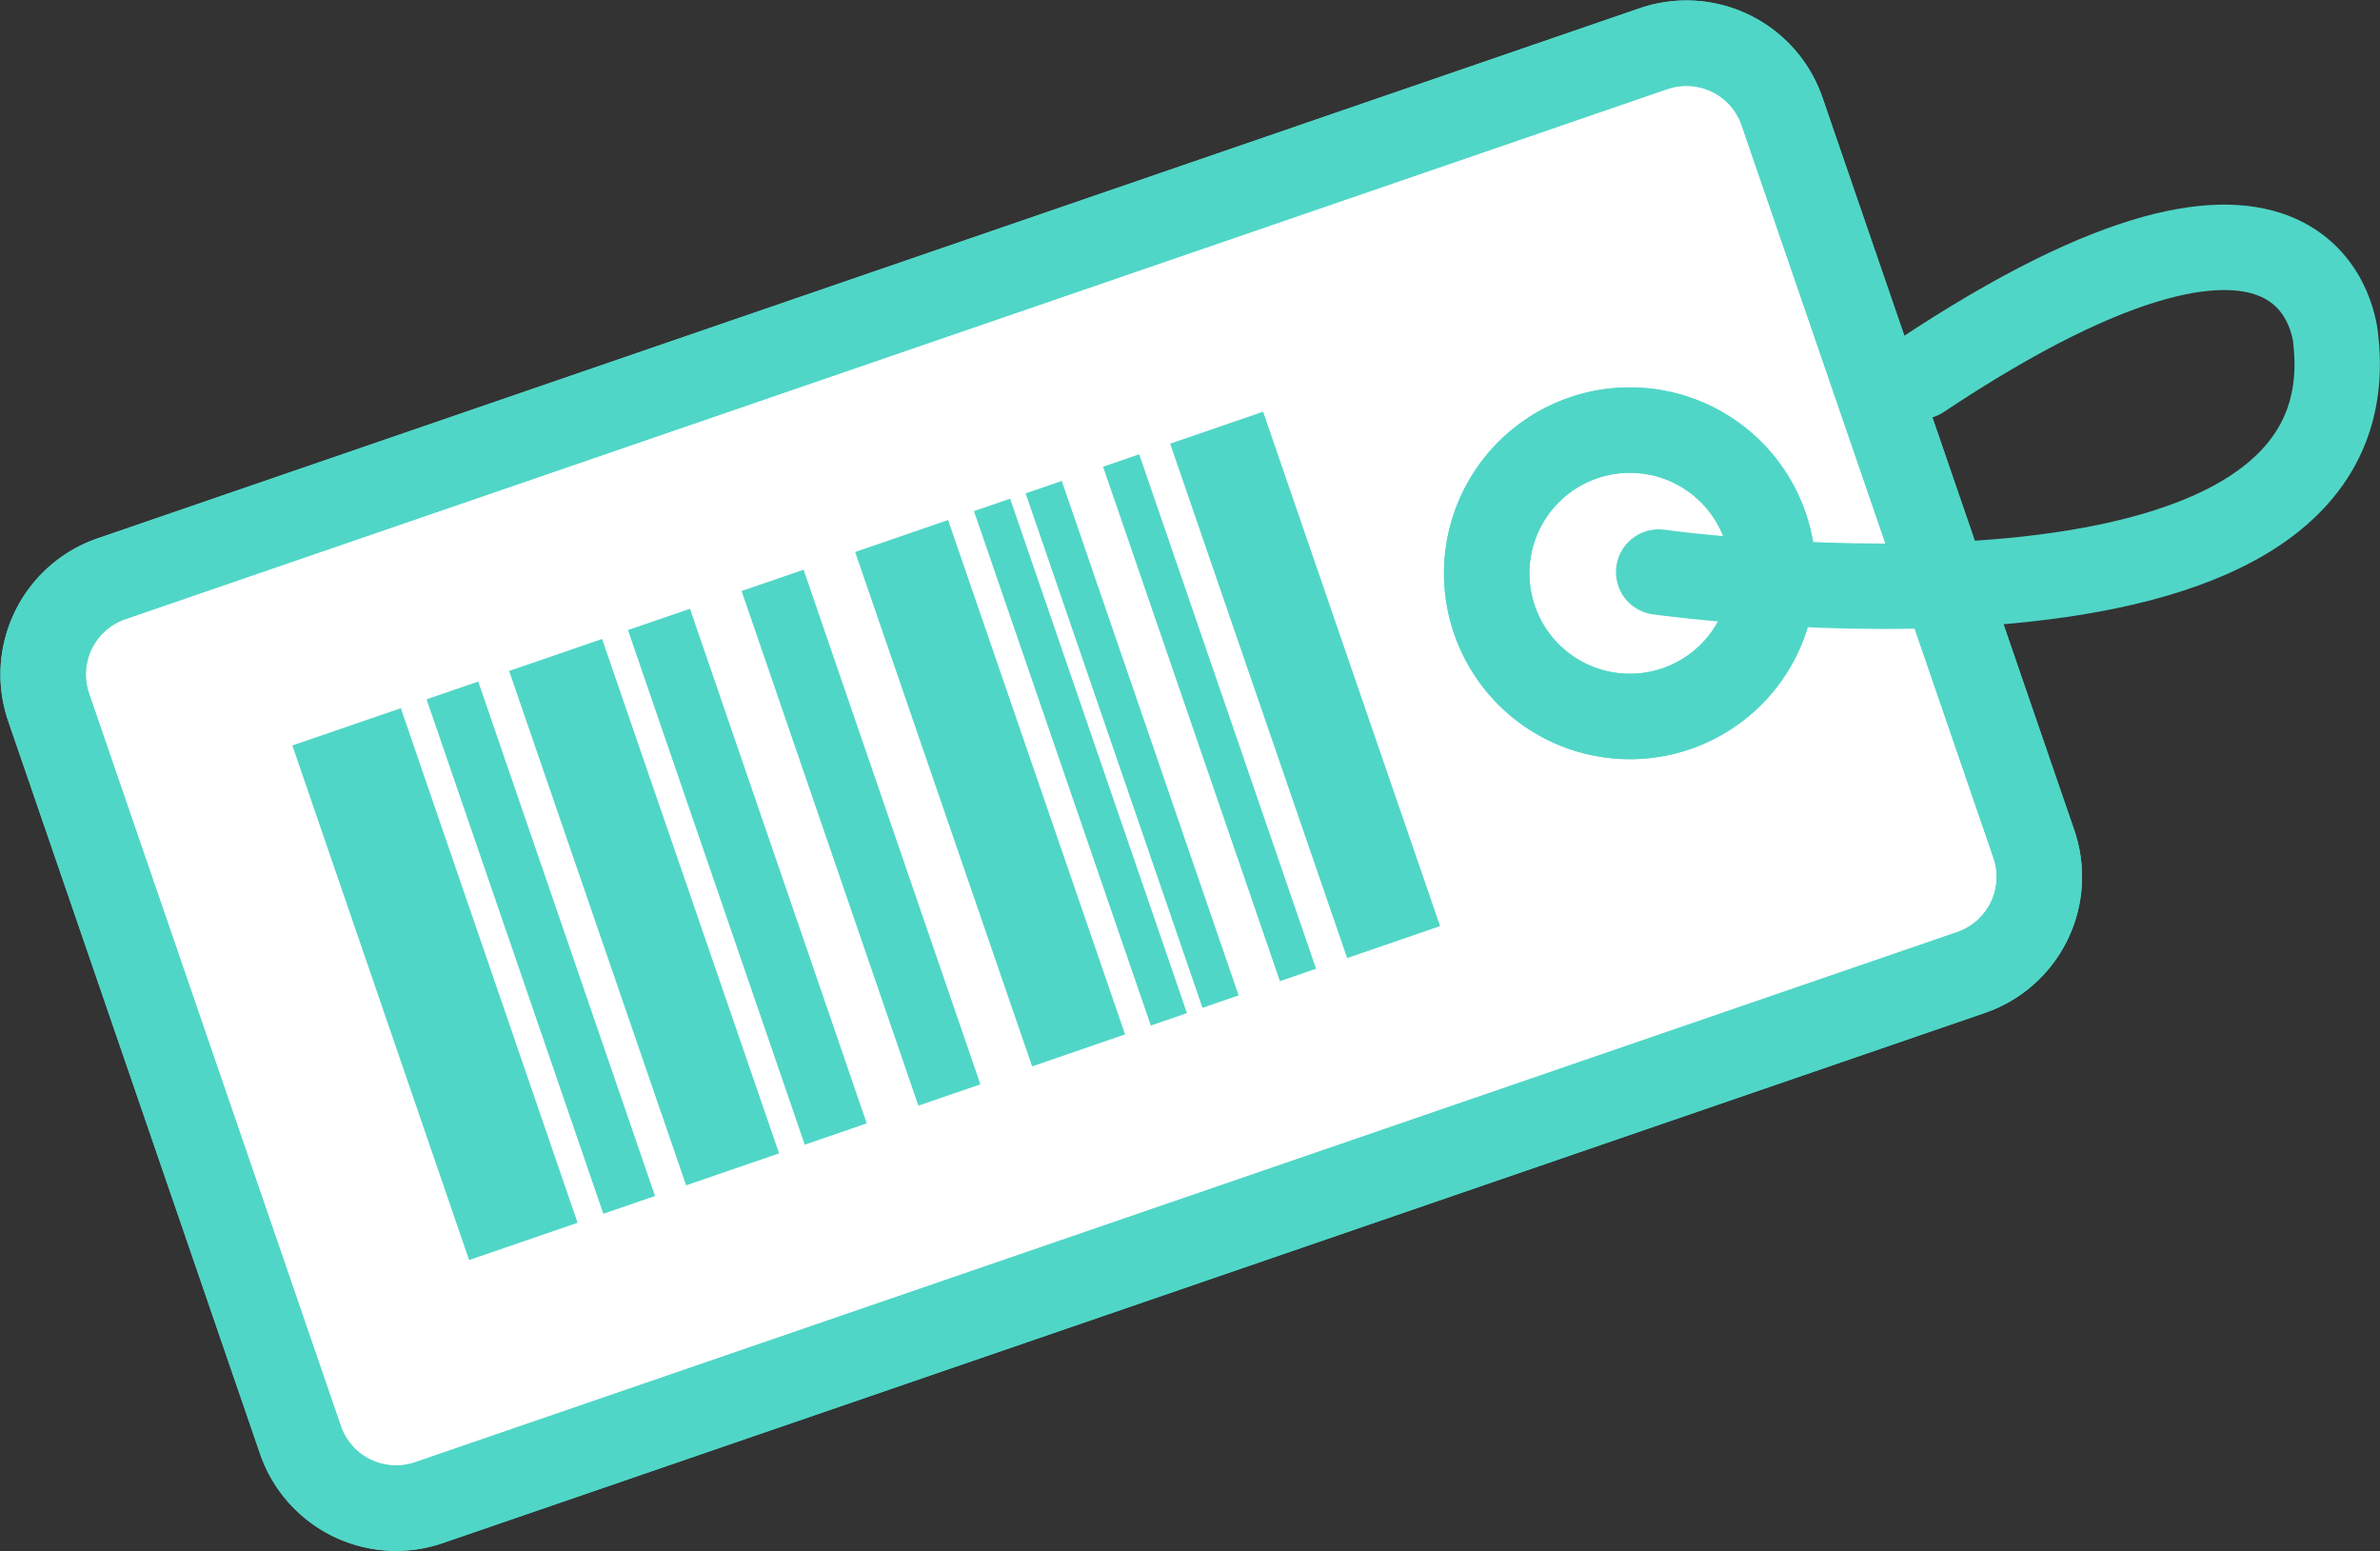
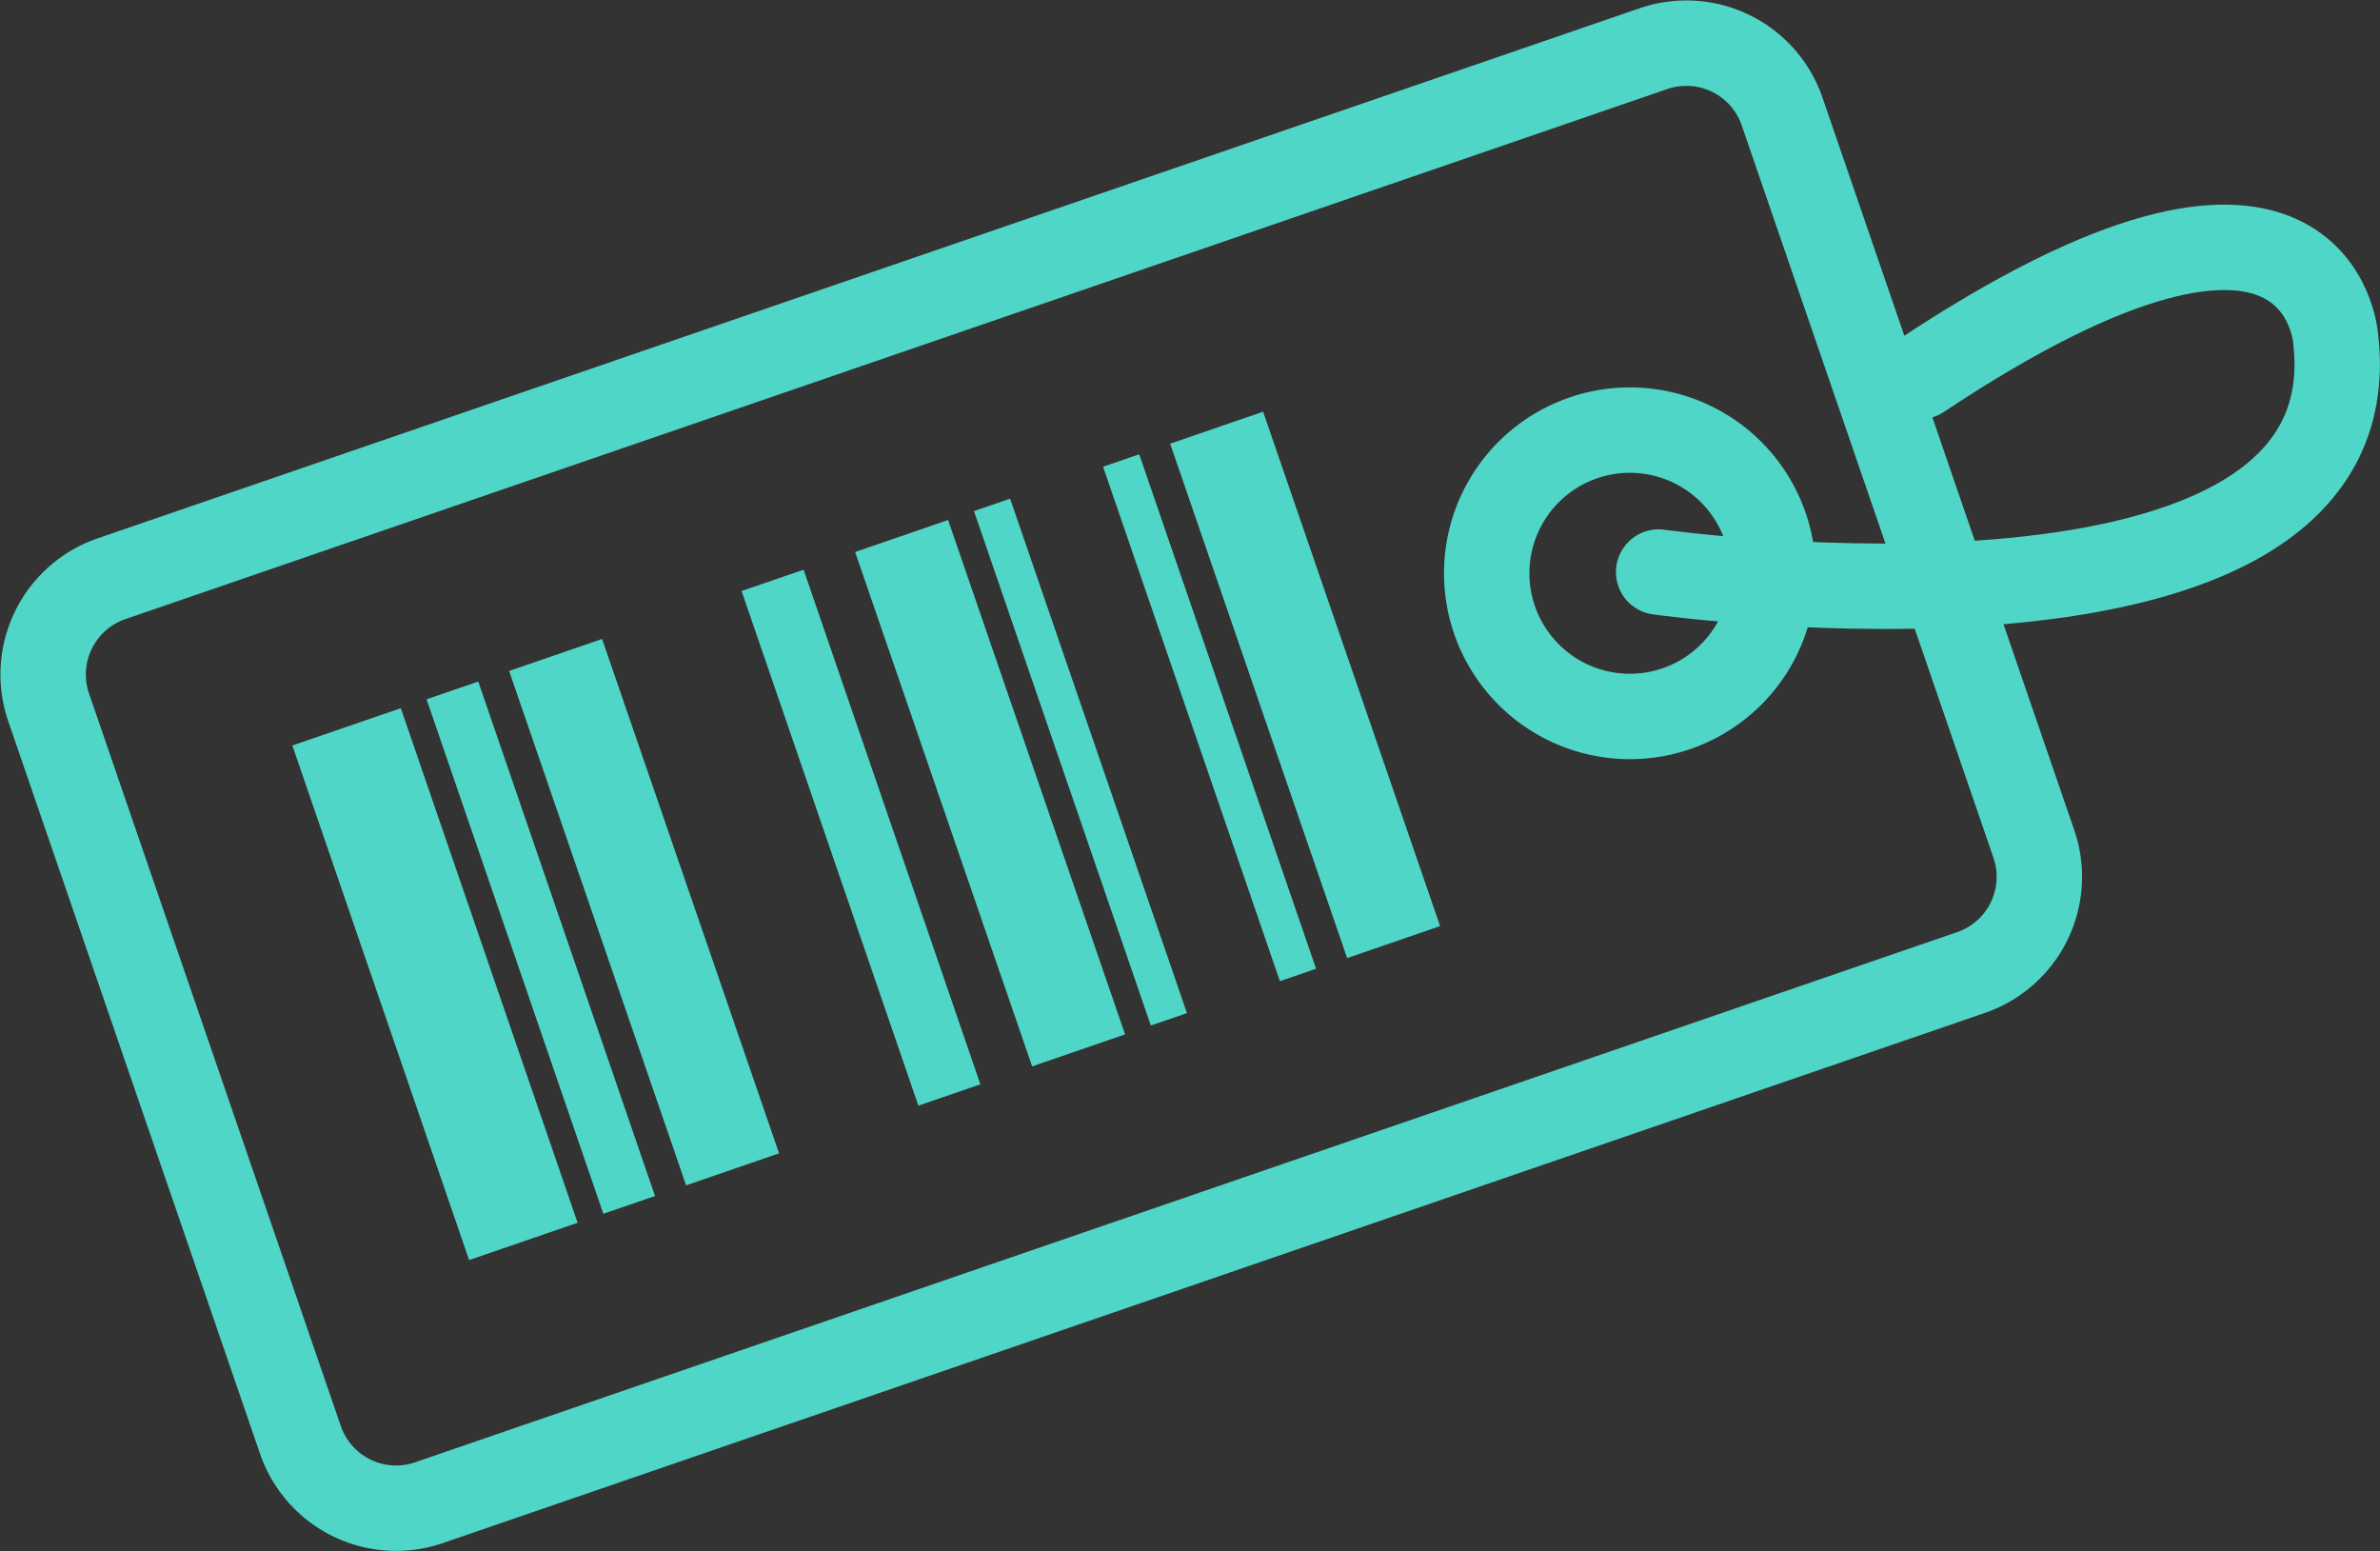
<svg xmlns="http://www.w3.org/2000/svg" width="69.672" height="45.407" viewBox="0 0 69.672 45.407">
  <rect x="0" y="0" width="69.672" height="45.407" fill="#333333" stroke="none" />
  <g id="グループ_5" data-name="グループ 5" transform="translate(-351.238 -1086.738)">
    <g id="グループ_269" data-name="グループ 269">
-       <path id="パス_60" data-name="パス 60" d="M57.188,27.954,12.046,43.472a2.962,2.962,0,0,1-3.764-1.839L.912,20.194a2.964,2.964,0,0,1,1.839-3.766L47.893.912a2.962,2.962,0,0,1,3.764,1.839l7.37,21.439a2.962,2.962,0,0,1-1.839,3.764" transform="translate(351.75 1087.25)" fill="#fff" stroke="#50d6c7" stroke-width="2.5" />
      <path id="パス_61" data-name="パス 61" d="M57.188,27.954,12.046,43.472a2.962,2.962,0,0,1-3.764-1.839L.912,20.194a2.964,2.964,0,0,1,1.839-3.766L47.893.912a2.962,2.962,0,0,1,3.764,1.839l7.37,21.439A2.962,2.962,0,0,1,57.188,27.954Z" transform="translate(351.75 1087.25)" fill="none" stroke="#50d6c7" stroke-linecap="round" stroke-linejoin="round" stroke-width="2.5" />
-       <path id="パス_62" data-name="パス 62" d="M30.529,9.375a4.191,4.191,0,1,1-5.326-2.6,4.191,4.191,0,0,1,5.326,2.6" transform="translate(372.385 1092.78)" fill="#fff" stroke="#50d6c7" stroke-width="2.5" />
      <path id="パス_63" data-name="パス 63" d="M30.529,9.375a4.191,4.191,0,1,1-5.326-2.6A4.191,4.191,0,0,1,30.529,9.375Z" transform="translate(372.385 1092.78)" fill="none" stroke="#50d6c7" stroke-linecap="round" stroke-linejoin="round" stroke-width="2.5" />
      <path id="パス_64" data-name="パス 64" d="M24.949,13.313S45.888,16.253,44.77,6.5c0,0-.422-6.727-12.168,1.089" transform="translate(374.844 1090.169)" fill="none" stroke="#50d6c7" stroke-linecap="round" stroke-linejoin="round" stroke-width="2.5" />
    </g>
    <g id="グループ_119" data-name="グループ 119" transform="translate(359.796 1098.789)">
      <rect id="長方形_55" data-name="長方形 55" width="3.357" height="15.922" transform="matrix(0.946, -0.325, 0.325, 0.946, 0, 9.769)" fill="#50d6c7" />
      <rect id="長方形_56" data-name="長方形 56" width="1.6" height="15.923" transform="translate(3.929 8.418) rotate(-18.966)" fill="#50d6c7" />
      <rect id="長方形_57" data-name="長方形 57" width="2.878" height="15.923" transform="translate(6.346 7.588) rotate(-18.989)" fill="#50d6c7" />
      <rect id="長方形_58" data-name="長方形 58" width="2.878" height="15.923" transform="translate(16.475 4.106) rotate(-18.989)" fill="#50d6c7" />
      <rect id="長方形_59" data-name="長方形 59" width="2.878" height="15.923" transform="translate(25.697 0.936) rotate(-18.989)" fill="#50d6c7" />
-       <rect id="長方形_60" data-name="長方形 60" width="1.919" height="15.923" transform="matrix(0.946, -0.325, 0.325, 0.946, 9.825, 6.391)" fill="#50d6c7" />
      <rect id="長方形_61" data-name="長方形 61" width="1.919" height="15.923" transform="matrix(0.946, -0.325, 0.325, 0.946, 13.151, 5.248)" fill="#50d6c7" />
      <rect id="長方形_62" data-name="長方形 62" width="1.119" height="15.923" transform="translate(19.954 2.909) rotate(-18.973)" fill="#50d6c7" />
-       <rect id="長方形_63" data-name="長方形 63" width="1.119" height="15.923" transform="translate(21.466 2.39) rotate(-18.973)" fill="#50d6c7" />
      <rect id="長方形_64" data-name="長方形 64" width="1.119" height="15.923" transform="translate(23.733 1.61) rotate(-18.973)" fill="#50d6c7" />
    </g>
  </g>
</svg>